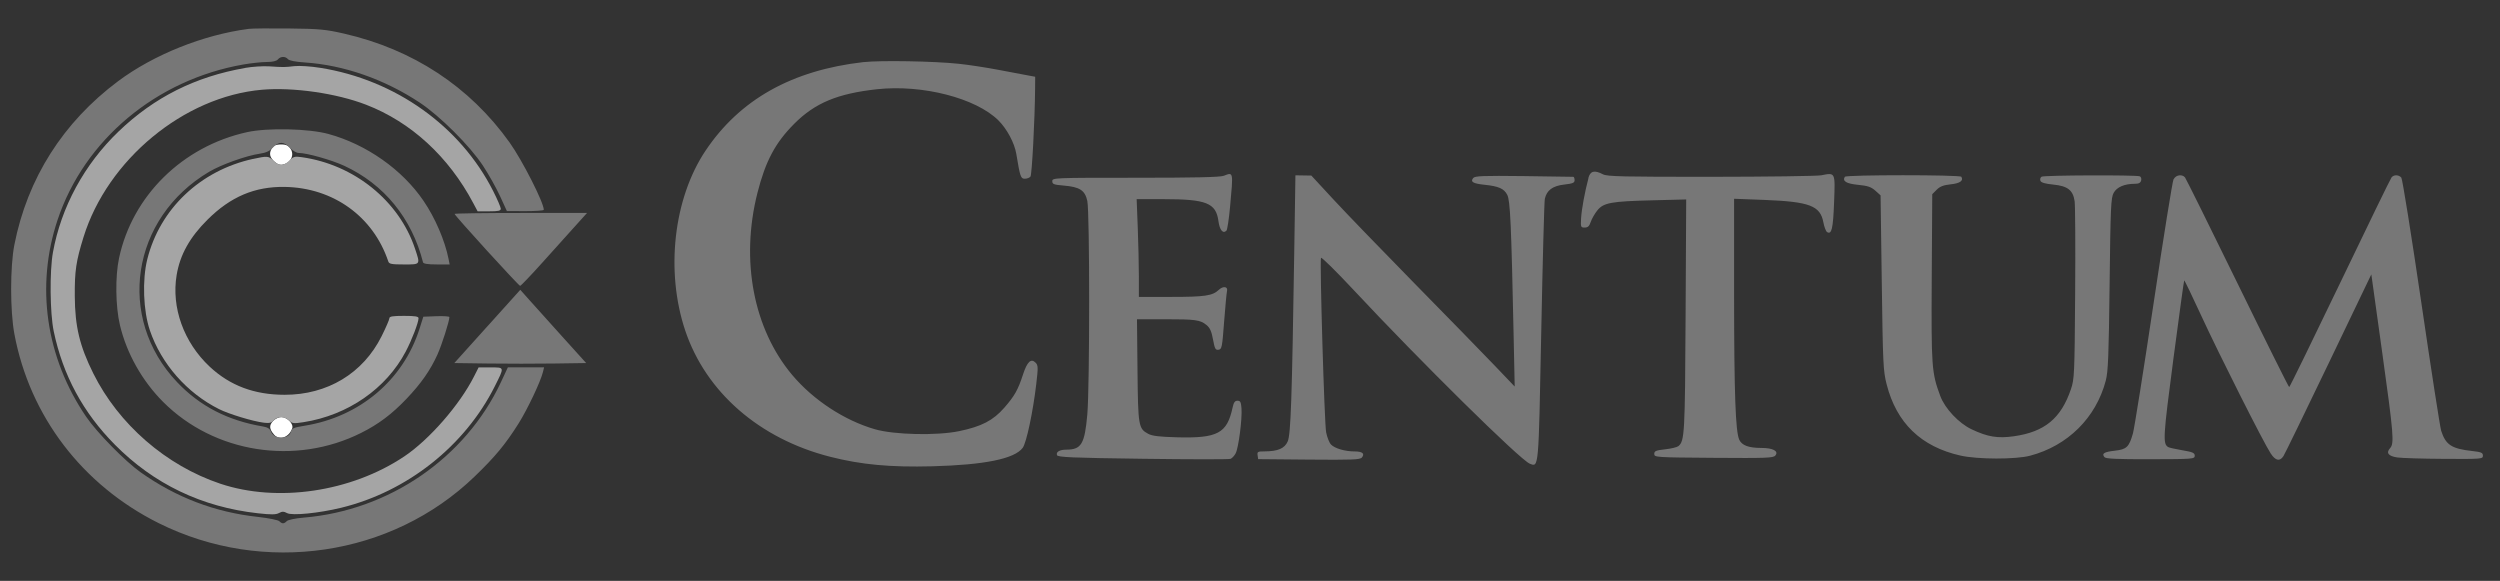
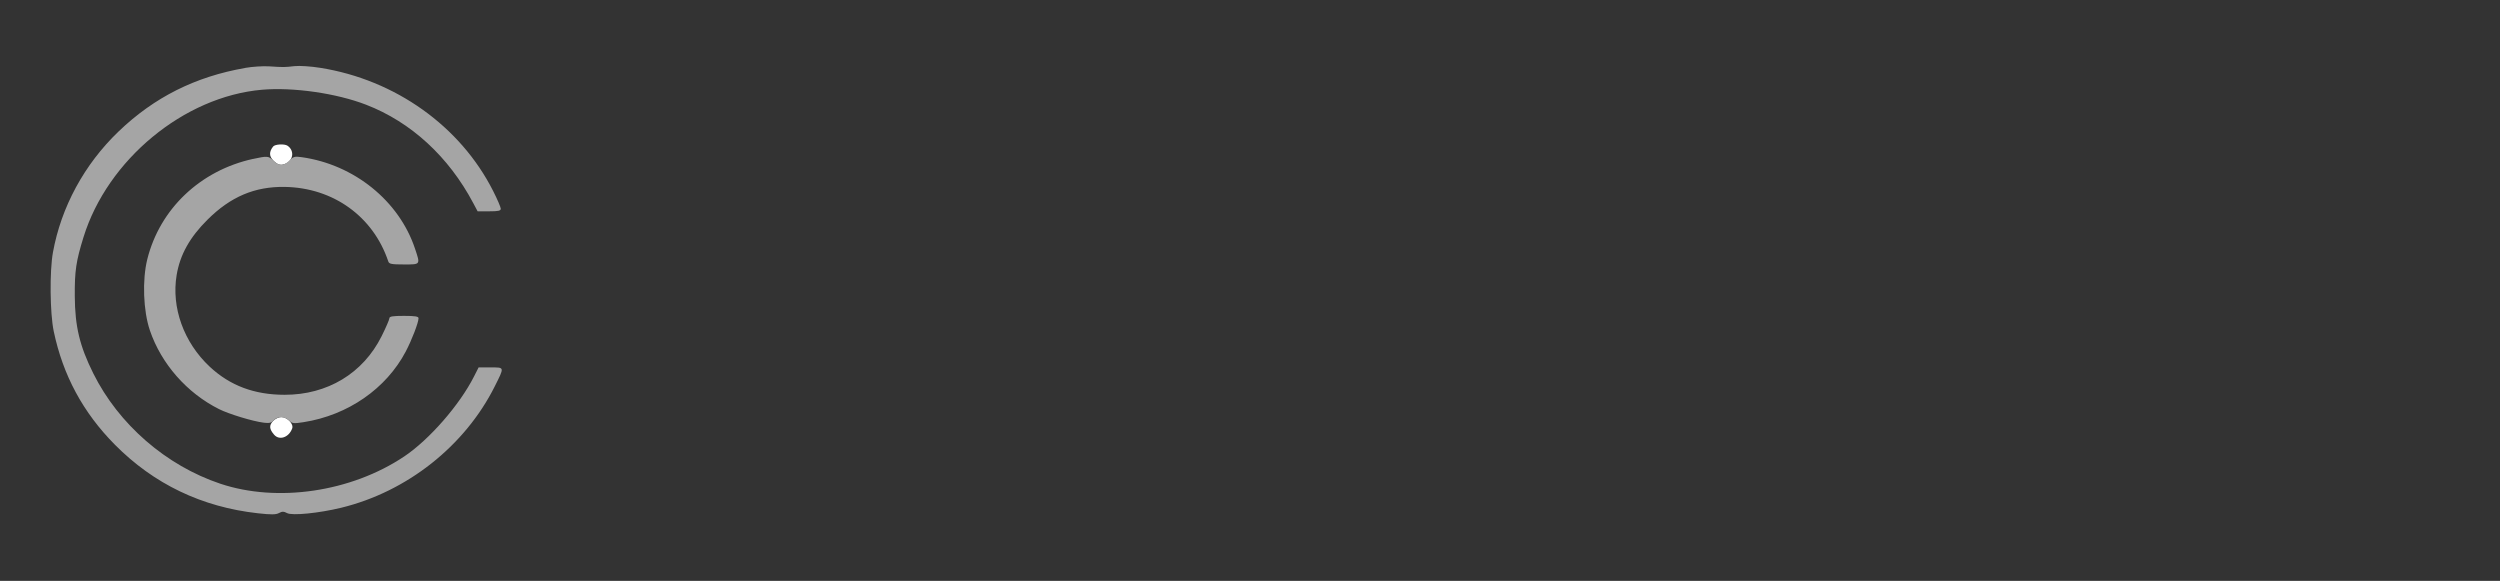
<svg xmlns="http://www.w3.org/2000/svg" viewBox="0 0 581.01 135">
  <rect x="0" y="0" width="581.01" height="135" fill="#333333" stroke="none" />
  <g fill-rule="evenodd">
    <path d="m63.48 34.05c-.97 1.22-.95 2.27.06 3.28 1.08 1.08 1.86 1.23 3.05.6 1.66-.89 1.78-3.03.22-4.07-.71-.47-2.9-.35-3.33.19m-.04 63.82c-.93.99-.86 1.85.26 3.15 1.22 1.42 3.46.64 4.21-1.46.37-1.04-1.17-2.63-2.54-2.63-.59 0-1.44.41-1.93.93" fill="#fff" />
    <path d="m57 15.79c-11.6 2.02-21.14 6.8-29.45 14.77-7.96 7.64-13.34 17.56-15.25 28.11-.79 4.38-.69 14.16.19 18.34 2.15 10.23 6.81 18.87 14.21 26.34 9.07 9.15 20.2 14.49 33.26 15.94 3.08.34 4.16.33 4.88-.06.74-.4 1.12-.39 1.88.02 1.18.63 7.38.02 12.59-1.25 15.3-3.73 28.73-14.35 35.67-28.2 2.29-4.57 2.32-4.41-.94-4.41h-2.81l-1.06 2.09c-3.33 6.6-10.42 14.73-16.27 18.63-12.3 8.22-29.41 10.75-42.69 6.31-12.6-4.22-23.63-13.79-29.53-25.64-3.17-6.38-4.25-10.88-4.3-17.94-.04-5.88.29-8.12 2.03-13.73 5.58-17.99 23.33-32.66 41.43-34.25 7.25-.64 17.35.81 24.25 3.48 10.43 4.03 19.18 12.06 24.91 22.89l1 1.88h2.69c2.14 0 2.69-.12 2.69-.61 0-.33-.79-2.17-1.76-4.09-7.62-15.09-22.76-25.88-40.21-28.65-2.19-.35-4.81-.52-5.98-.39-2.39.27-2.42.27-5.87.05-1.43-.09-3.94.07-5.58.36m1.82 21.15c-12.24 2.69-21.63 11.6-24.56 23.29-1.21 4.83-.95 12.03.6 16.58 2.64 7.75 8.6 14.54 16.07 18.28 2.29 1.15 7.78 2.82 10.36 3.15 1.31.17 1.82.05 2.35-.54.89-.98 2.48-.97 3.54.03.76.72 1.08.75 3.41.39 10.27-1.61 19.18-7.77 23.73-16.42 1.42-2.7 2.97-6.74 2.97-7.74 0-.41-.82-.54-3.39-.54s-3.39.12-3.39.56c0 .31-.82 2.2-1.82 4.2-4.3 8.59-12.56 13.58-22.51 13.58-7.03 0-12.7-2.12-17.41-6.52-6.04-5.64-8.97-13.78-7.69-21.35.79-4.7 3.05-8.74 7.18-12.84 5.36-5.33 10.97-7.71 17.94-7.6 11.27.18 20.57 6.88 24.06 17.32.2.59.75.7 3.63.7 3.92 0 3.84.11 2.57-3.7-3.7-11.09-14.15-19.52-26.32-21.23-1.63-.23-1.96-.14-2.87.78-1.3 1.3-2.42 1.31-3.7.04-1.12-1.12-1.4-1.14-4.75-.41" fill="#a5a5a5" />
-     <path d="m57.8 6.71c-10.51 1.36-22.1 6-30.34 12.15-12.82 9.57-21.09 22.61-24.12 38.03-1 5.1-1 15.38 0 20.71 3.57 19.11 15.8 35.14 33.56 43.99 24.36 12.14 54.11 7.75 73.4-10.84 4.77-4.59 7.2-7.53 10.23-12.35 2.07-3.3 5.1-9.7 5.65-11.93l.27-1.1h-8.42l-1.62 3.47c-8.26 17.63-26.01 29.81-45.85 31.46-1.94.16-3.61.51-3.91.81-.67.67-1.07.67-1.74.02-.29-.28-2.53-.73-5-1-9.98-1.09-18.98-4.52-27.22-10.36-3.58-2.53-10.16-9.24-12.65-12.89-9.39-13.75-11.8-30.38-6.65-45.8 6.21-18.57 22.94-32.56 43.16-36.09 1.84-.32 4.29-.58 5.44-.58 1.37 0 2.26-.21 2.59-.6.62-.74 1.75-.77 2.34-.06.28.34 1.74.62 3.94.77 9.02.6 18.46 3.89 26.65 9.3 4.72 3.12 11.68 10.06 14.74 14.7 1.3 1.97 3.08 5.15 3.96 7.06l1.59 3.47 4.29.02c2.36 0 4.29-.13 4.29-.31 0-1.68-5.01-11.53-7.96-15.66-9.26-12.96-22.42-21.61-38.48-25.29-4.24-.97-5.68-1.11-12.76-1.19-4.38-.05-8.6-.01-9.37.09m142.9 7.72c-16.65 1.89-28.79 8.7-36.76 20.62-7.42 11.1-9.32 28-4.7 41.78 4.81 14.32 17.25 25.15 33.69 29.33 7.23 1.84 13.93 2.46 23.72 2.21 12.16-.32 19.13-1.74 21.02-4.29.87-1.17 2.4-8.4 3.15-14.83.46-3.92.44-4.36-.18-4.98-1.04-1.04-1.93-.2-2.89 2.74-1.17 3.6-1.96 5-4.36 7.75-2.59 2.97-5.3 4.37-10.52 5.45-5.21 1.07-15.06.85-19.56-.45-7.07-2.04-14.3-6.78-19.2-12.6-9.01-10.71-12.06-26.63-8.1-42.29 1.87-7.39 4.14-11.67 8.56-16.1 4.82-4.84 10.09-7.03 19.27-8.03 10.52-1.14 22.96 2.06 28.19 7.25 1.98 1.97 3.73 5.25 4.15 7.77.89 5.38 1.03 5.78 1.98 5.78.51 0 1.1-.22 1.31-.5.35-.44 1.01-13.02 1.08-20.42l.02-2.78-1.79-.33c-.99-.18-4.04-.76-6.78-1.28s-6.87-1.16-9.17-1.4c-5.72-.61-18.24-.83-22.12-.39m-143.32 16.28c-14.98 3.31-26.63 14.77-29.73 29.24-.92 4.29-.83 11.27.2 15.6 1.56 6.57 5.17 12.98 10.06 17.87 11.88 11.88 30.71 14.83 45.98 7.19 4.05-2.02 7.17-4.37 10.56-7.93s5.53-6.61 7.2-10.3c1-2.21 2.77-7.75 2.77-8.69 0-.18-1.36-.27-3.03-.21l-3.03.12-.88 2.79c-3.78 11.93-13.89 20.47-26.67 22.54-2.63.42-3.03.6-3.24 1.43-.45 1.78-3.92 1.76-4.6-.03-.27-.7-.77-1.03-1.88-1.22-8.18-1.38-14.64-4.71-19.95-10.3-14.22-14.97-10.68-38.17 7.46-48.9 2.84-1.68 8.62-3.74 11.77-4.2 1.44-.21 2.28-.6 3.05-1.43 1.36-1.46 2.53-1.44 3.93.06.62.67 1.53 1.2 2.05 1.2 1.89 0 7.65 1.63 10.57 2.98 9.26 4.28 15.74 12.22 18.32 22.43.09.34 1.07.5 3.16.5h3.03l-.26-1.3c-.85-4.26-3.11-9.51-5.79-13.45-4.94-7.28-13.28-13.15-22.12-15.57-4.59-1.26-14.17-1.47-18.93-.42m311.76 10.71c-.84 3.14-1.59 7.24-1.71 9.31-.11 2.04-.07 2.15.84 2.15.73 0 1.07-.31 1.4-1.3.24-.72.92-1.91 1.51-2.65 1.45-1.82 3.14-2.14 12.79-2.38l7.89-.2-.14 26.98c-.14 27.51-.23 29.16-1.67 30.35-.31.25-1.69.59-3.08.74-2.17.24-2.53.39-2.53 1.08 0 .78.3.8 13.8.9 12.32.09 13.86.04 14.34-.54.84-1.01-.54-1.76-3.24-1.76-2.96 0-4.54-.59-5.15-1.91-.87-1.9-1.18-10.53-1.2-33.52v-22.48s7.06.27 7.06.27c10.48.41 12.97 1.35 13.69 5.2.2 1.08.59 2.1.86 2.27 1.06.66 1.4-.75 1.63-6.9.27-7.08.34-6.94-3-6.29-.95.18-12.49.34-25.65.35-20.46.01-24.08-.07-25.06-.58-2.01-1.05-2.96-.79-3.41.9m-84.71-.56c-.85.33-6.83.46-20.53.46-19.07 0-19.33.01-19.33.8 0 .69.34.82 2.59 1.01 3.79.31 5.01 1.1 5.55 3.59.57 2.65.57 43.13 0 49.58-.61 6.9-1.37 8.2-4.88 8.21-1.57 0-2.45.53-2.16 1.28.18.48 3.34.62 19.94.84 10.85.15 20.02.16 20.38.02s.91-.73 1.2-1.3c.67-1.29 1.53-7.97 1.35-10.42-.11-1.48-.27-1.79-.93-1.79-.61 0-.88.38-1.14 1.59-1.29 5.99-3.46 7.16-12.88 6.91-4.15-.11-5.81-.31-6.73-.81-2.27-1.22-2.36-1.78-2.49-14.77l-.12-11.86h6.35c7.26 0 8.32.14 9.79 1.33.81.65 1.18 1.46 1.53 3.37.4 2.19.57 2.49 1.28 2.39.77-.11.85-.54 1.3-6.5.27-3.51.57-6.7.67-7.1.28-1.1-.87-1.29-1.9-.32-1.47 1.38-3.19 1.64-11.1 1.64h-7.48v-4.72c0-2.6-.12-7.71-.26-11.36l-.26-6.64h6.22c10.01 0 12.23.89 12.79 5.11.28 2.08 1.06 3.01 1.86 2.21.2-.2.58-2.69.84-5.53.76-8.28.8-8.1-1.46-7.22m16.37 18.11c-.52 33.77-.8 41.99-1.51 43.62-.71 1.64-2.28 2.31-5.41 2.32-1.56 0-1.71.09-1.59.9l.13.9 11.81.11c9.99.09 11.88.02 12.29-.48.75-.9.14-1.42-1.7-1.42-2.22 0-4.54-.68-5.45-1.58-.41-.41-.92-1.69-1.15-2.86-.41-2.07-1.51-39.6-1.2-40.55.09-.26 3.48 3.07 7.53 7.41 15.62 16.73 38.82 39.6 41 40.43 2.1.8 2.03 1.63 2.66-30.58.32-16.43.7-30.36.83-30.96.44-2.01 1.82-3.02 4.49-3.33 2.01-.23 2.43-.4 2.43-1.02 0-.41-.13-.76-.3-.78-.16-.02-5.36-.1-11.54-.17-9.5-.11-11.31-.04-11.72.45-.73.88-.04 1.29 2.64 1.57 3.28.34 4.51.88 5.27 2.33.69 1.32.94 6.82 1.48 32.67l.25 11.89-4.7-4.92c-2.58-2.7-10.89-11.22-18.45-18.91-7.56-7.7-16.08-16.52-18.93-19.6l-5.18-5.6-1.85-.03-1.85-.03-.28 18.24m127.97-17.9c-.63 1.01.33 1.6 3.06 1.87 2.27.22 3.05.49 4.03 1.36l1.21 1.09.28 20.28c.26 18.89.33 20.51 1.13 23.63 2.29 8.99 8 14.5 17.18 16.57 3.96.89 12.8.91 16.14.03 8.76-2.3 15.34-8.82 17.61-17.46.55-2.08.69-5.77.89-22.42.21-17.96.31-20.06.94-21.21.74-1.35 2.51-2.11 4.94-2.11.9 0 1.31-.22 1.45-.77.11-.43-.03-.86-.32-.97-.88-.34-22.28-.26-22.82.09-.28.18-.41.6-.28.94.17.43 1.05.7 2.97.89 3.37.33 4.61 1.29 4.99 3.87.14.96.2 10.62.12 21.47-.13 18.8-.18 19.85-.98 22.21-2.29 6.78-6.11 9.93-13.23 10.94-3.8.54-6.11.16-9.85-1.61-2.98-1.41-6.19-4.82-7.28-7.73-2.02-5.42-2.11-6.72-1.99-27.5l.12-19.42 1.03-1.03c.77-.77 1.59-1.08 3.27-1.26 2.15-.22 3.02-.85 2.46-1.75-.3-.48-26.77-.48-27.06 0m76.38.54c-.25.49-2.35 13.54-4.66 29s-4.47 29-4.78 30.1c-.91 3.18-1.46 3.71-4.2 4.02-2.51.28-3.12.66-2.42 1.5.32.38 2.88.5 10.7.48 9.95-.02 10.28-.05 10.28-.81 0-.66-.44-.86-2.88-1.27-1.59-.27-3.08-.6-3.31-.75-1.25-.77-1.16-2.31 1.22-20.41 1.32-10 2.45-18.24 2.52-18.32.07-.07 1.89 3.68 4.03 8.34 4.12 8.94 14.41 29.36 16.08 31.89 1.12 1.7 2.12 1.9 2.96.6.32-.49 5.04-10.2 10.5-21.56l9.92-20.67 2.49 17.88c2.7 19.36 2.87 21.41 1.87 22.51-.99 1.09-.41 1.85 1.65 2.16 1.02.15 5.92.3 10.89.33 8.79.05 9.03.03 9.03-.75 0-.68-.36-.84-2.52-1.08-4.75-.52-6.13-1.43-7.18-4.7-.25-.77-2.33-14.19-4.62-29.83-2.3-15.64-4.38-28.69-4.64-29-.58-.69-1.73-.73-2.27-.06-.23.27-5.62 11.35-11.99 24.62-6.37 13.26-11.68 24.12-11.8 24.12s-5.53-10.85-12.01-24.11-11.98-24.34-12.2-24.62c-.67-.81-2.13-.59-2.63.4m-399.53 8.08c0 .37 14.9 16.72 15.23 16.72.17 0 2.42-2.35 5-5.22s6-6.68 7.62-8.47l2.93-3.25h-15.39c-8.46 0-15.39.1-15.39.22m7.6 26.15-7.66 8.51 7.83.11c4.31.06 11.2.06 15.32 0l7.49-.11-5.58-6.18c-3.07-3.4-6.51-7.23-7.65-8.51l-2.08-2.33-7.66 8.51" fill="#777" />
  </g>
</svg>